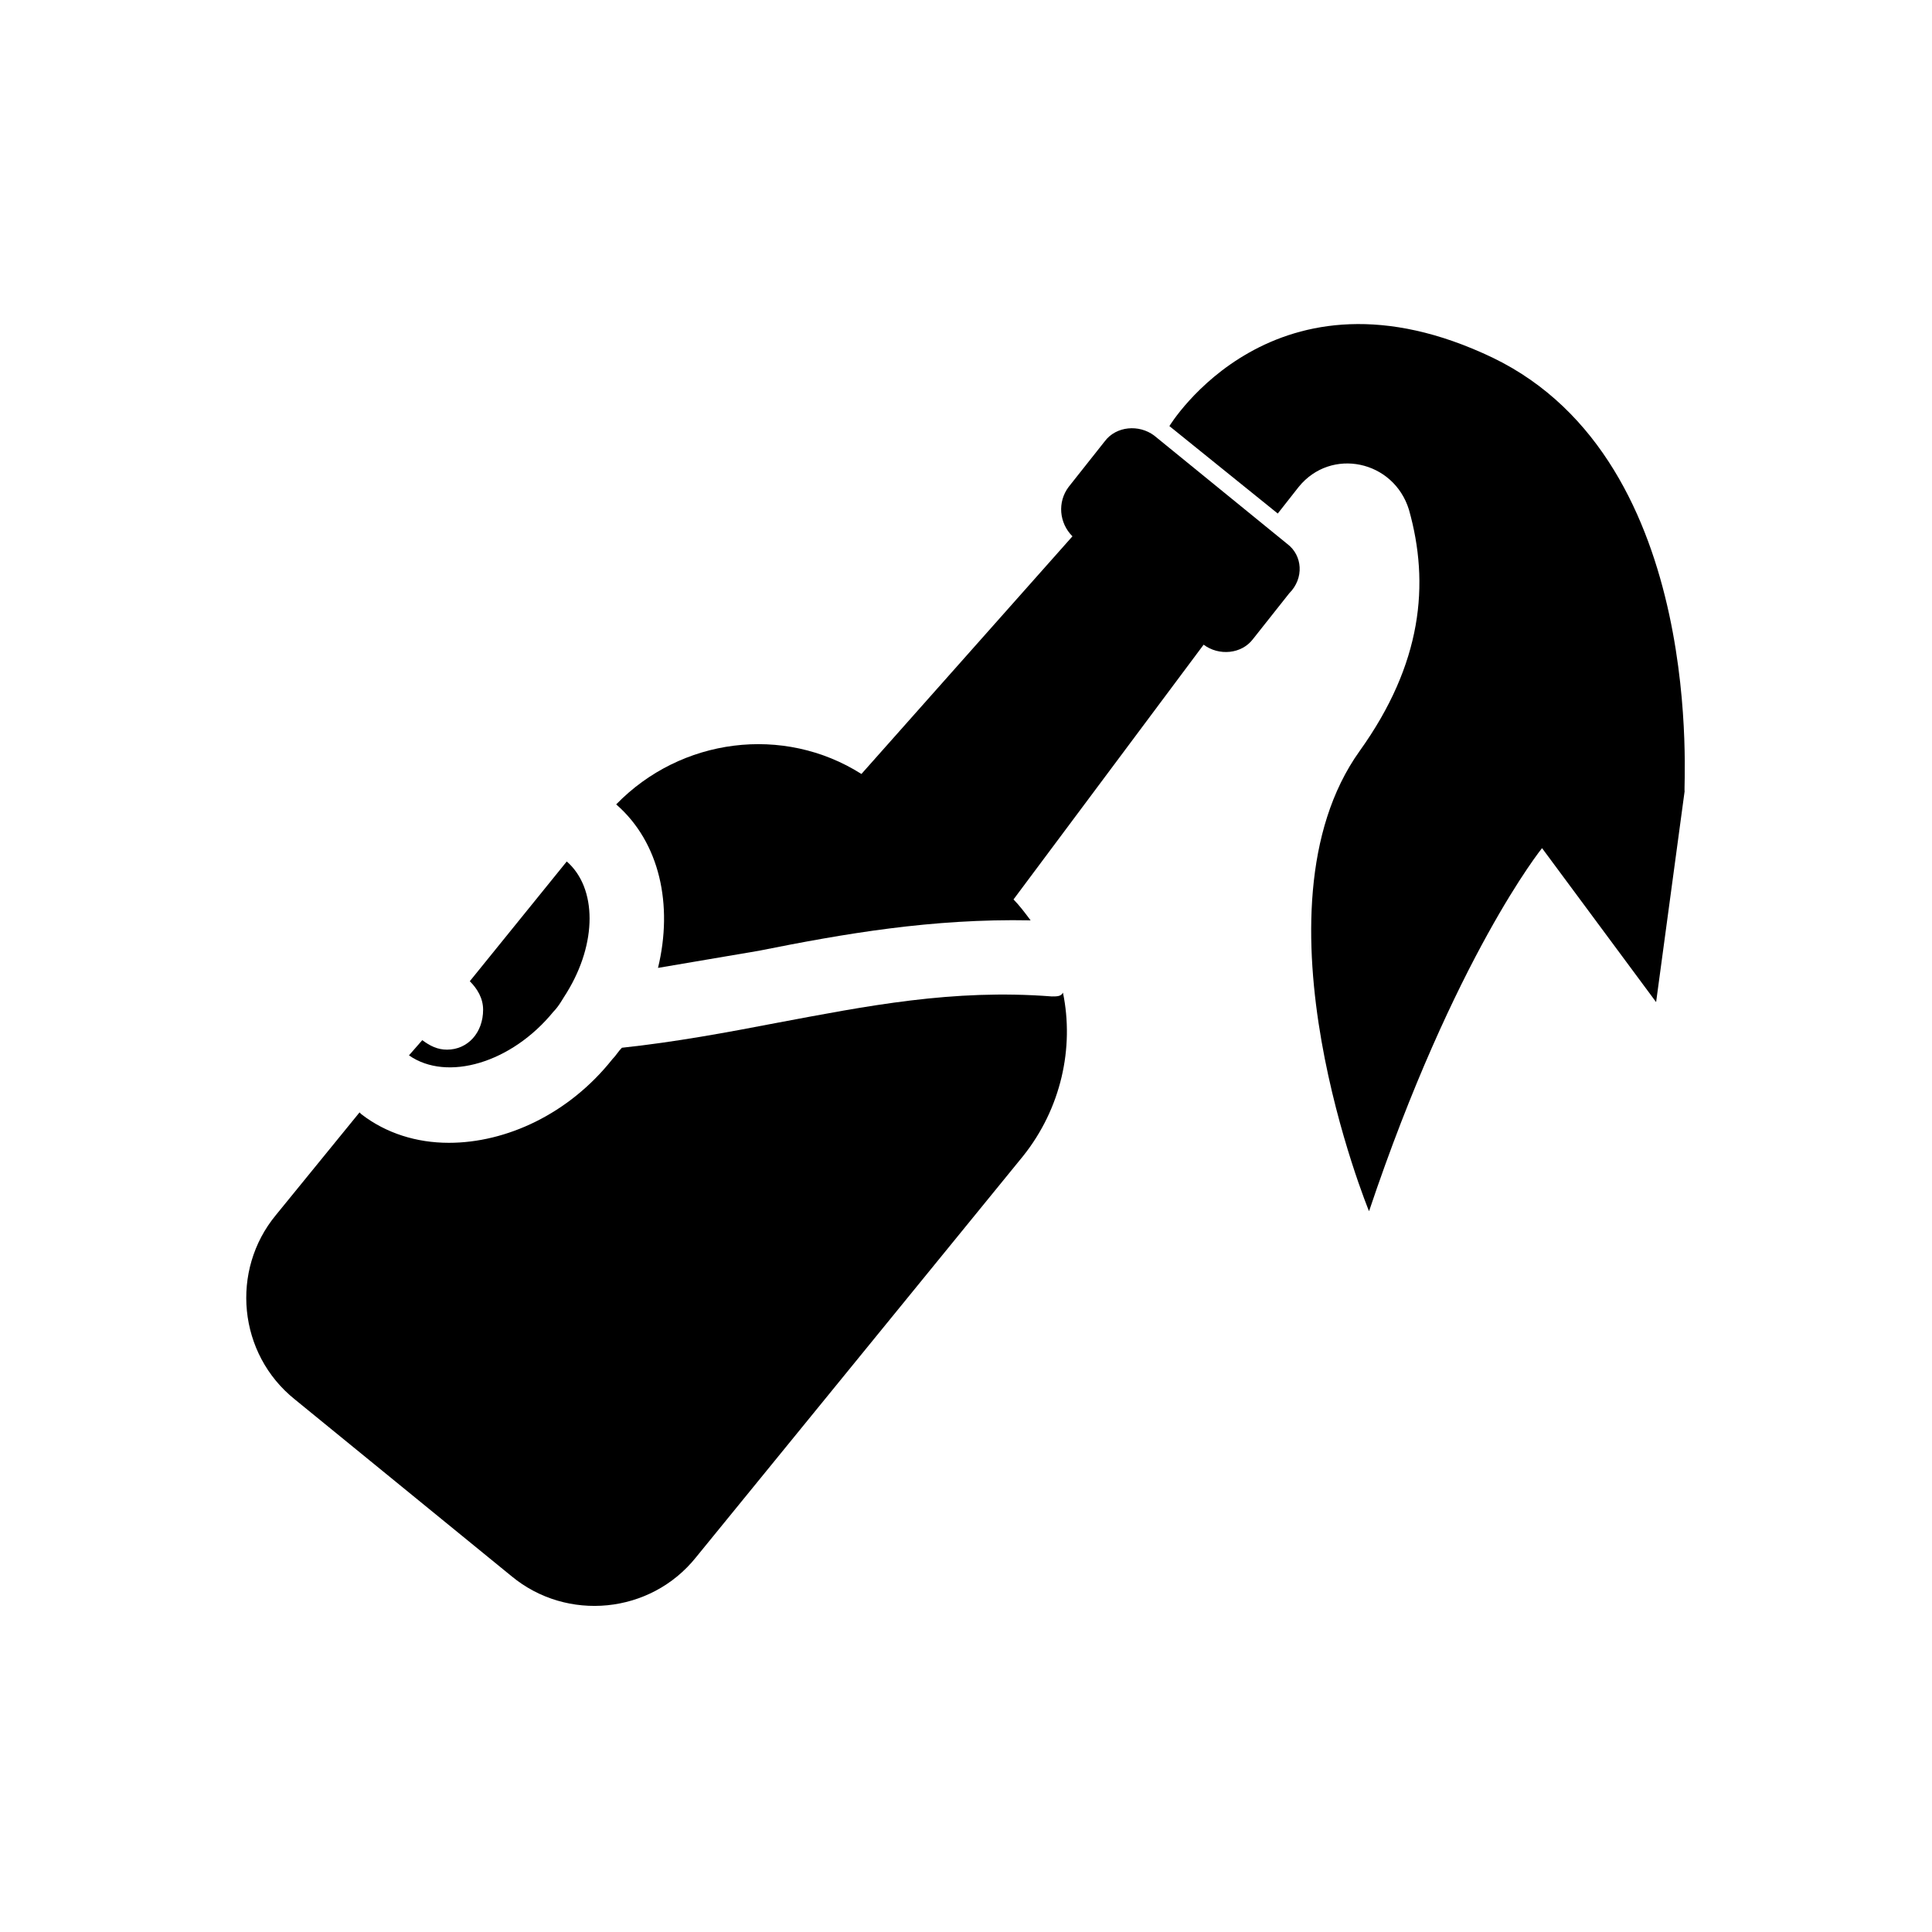
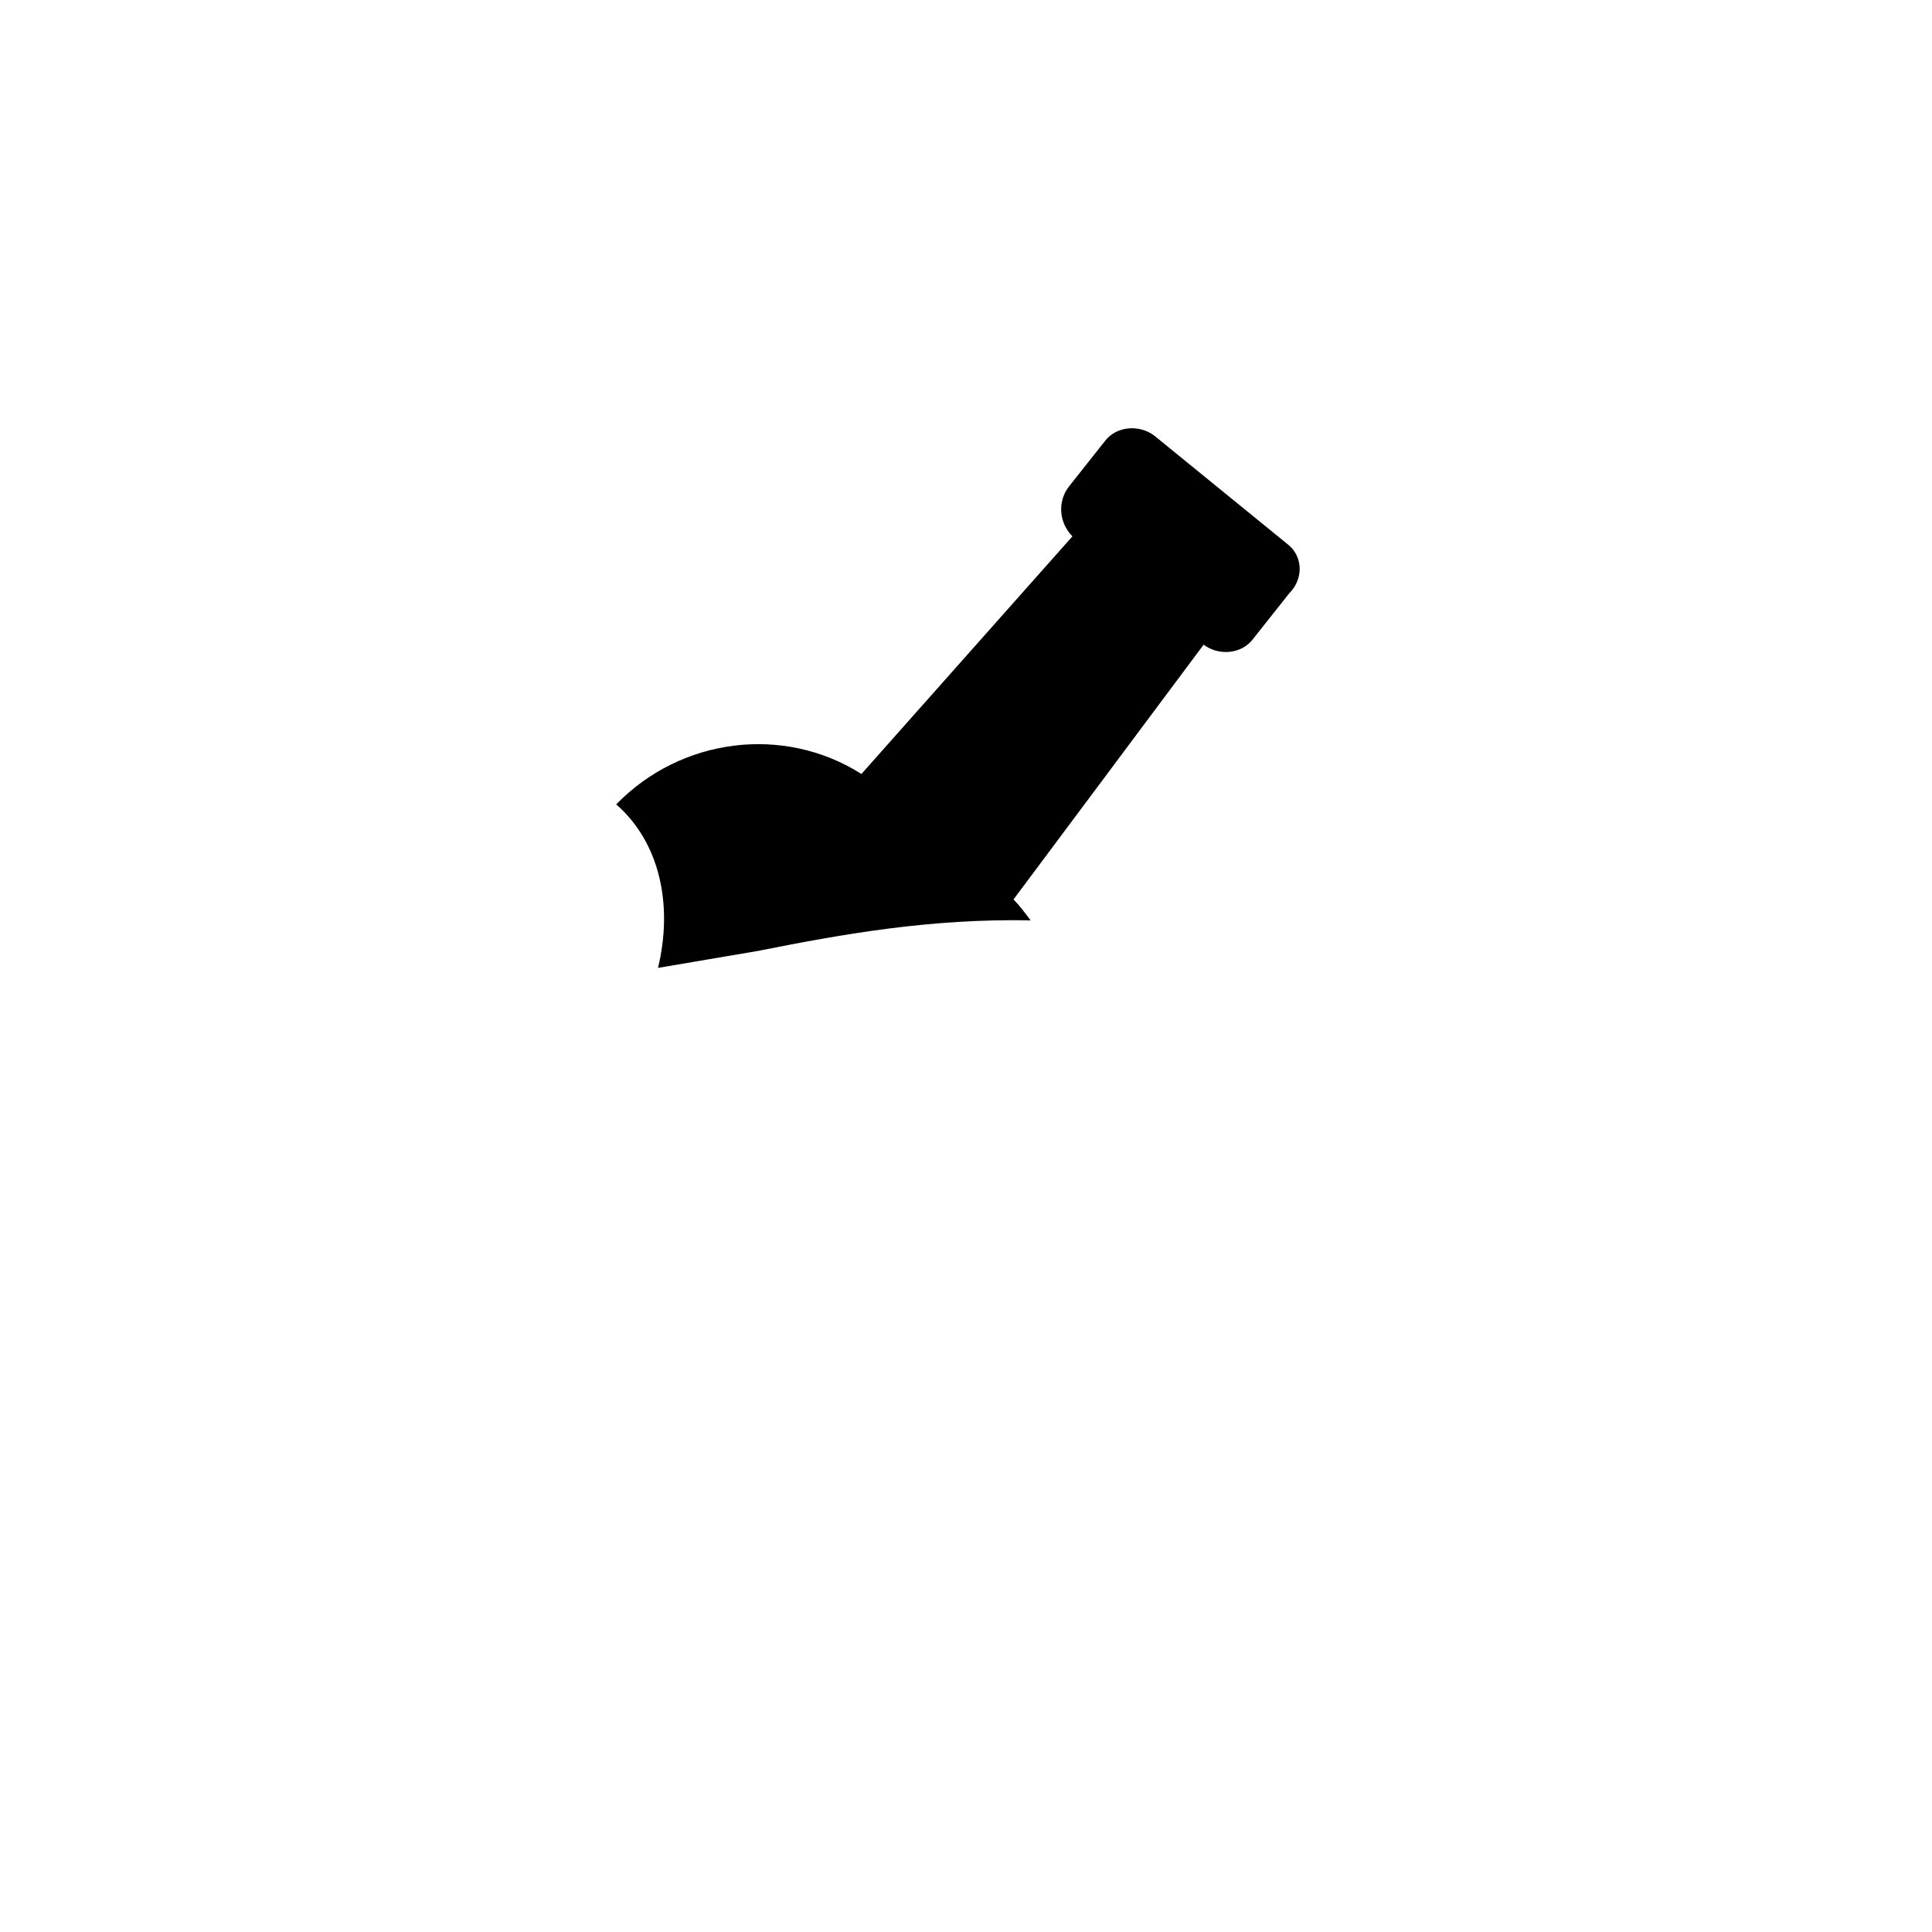
<svg xmlns="http://www.w3.org/2000/svg" fill="#000000" width="800px" height="800px" version="1.1" viewBox="144 144 512 512">
  <g>
    <path d="m485.14 288.15-35.266-28.719c-4.031-3.023-10.078-2.519-13.098 1.512l-9.574 12.09c-3.023 4.031-2.519 9.574 1.008 13.098l-55.922 62.98c-20.656-13.098-47.863-9.574-64.992 8.062 11.586 10.078 15.113 26.703 11.082 43.328 9.07-1.512 17.633-3.023 26.703-4.535 22.672-4.535 45.848-8.566 72.043-8.062-1.512-2.016-3.023-4.031-4.535-5.543l50.383-67.512c4.031 3.023 10.078 2.519 13.098-1.512l9.574-12.09c4.031-4.027 3.527-10.074-0.504-13.098z" />
-     <path d="m539.55 238.78c-57.938-27.711-85.648 18.137-85.648 18.137l28.719 23.176 5.543-7.055c8.566-10.578 25.191-7.055 29.223 6.047 5.543 19.648 3.527 40.809-13.098 63.984-30.23 42.32 2.519 121.92 2.519 121.92 22.672-67.512 45.848-96.227 45.848-96.227l30.23 40.809 7.559-55.922c-0.516 0.5 6.539-87.164-50.895-114.87z" />
-     <path d="m262.46 422.17c-2.519 0-4.535-1.008-6.551-2.519l-3.527 4.031c10.078 7.055 27.207 2.016 38.289-11.586 1.512-1.512 2.519-3.527 3.527-5.039 8.062-13.098 8.062-27.711 0-34.762l-25.695 31.738c2.016 2.016 3.527 4.535 3.527 7.559 0.004 6.043-4.027 10.578-9.57 10.578z" />
-     <path d="m422.67 408.06c-26.199-2.016-48.871 2.519-73.051 7.055-13.098 2.519-26.703 5.039-40.809 6.551-1.008 1.008-1.512 2.016-2.519 3.023-11.586 14.609-28.215 22.168-43.328 22.168-8.566 0-16.625-2.519-23.176-7.559l-0.504-0.504-22.168 27.207c-12.09 14.609-10.078 36.777 5.039 48.871l57.434 46.855c14.609 12.09 36.777 10.078 48.871-5.039l86.656-106.3c10.078-12.594 13.602-28.719 10.578-43.328-0.508 1.004-1.516 1.004-3.023 1.004z" />
  </g>
</svg>